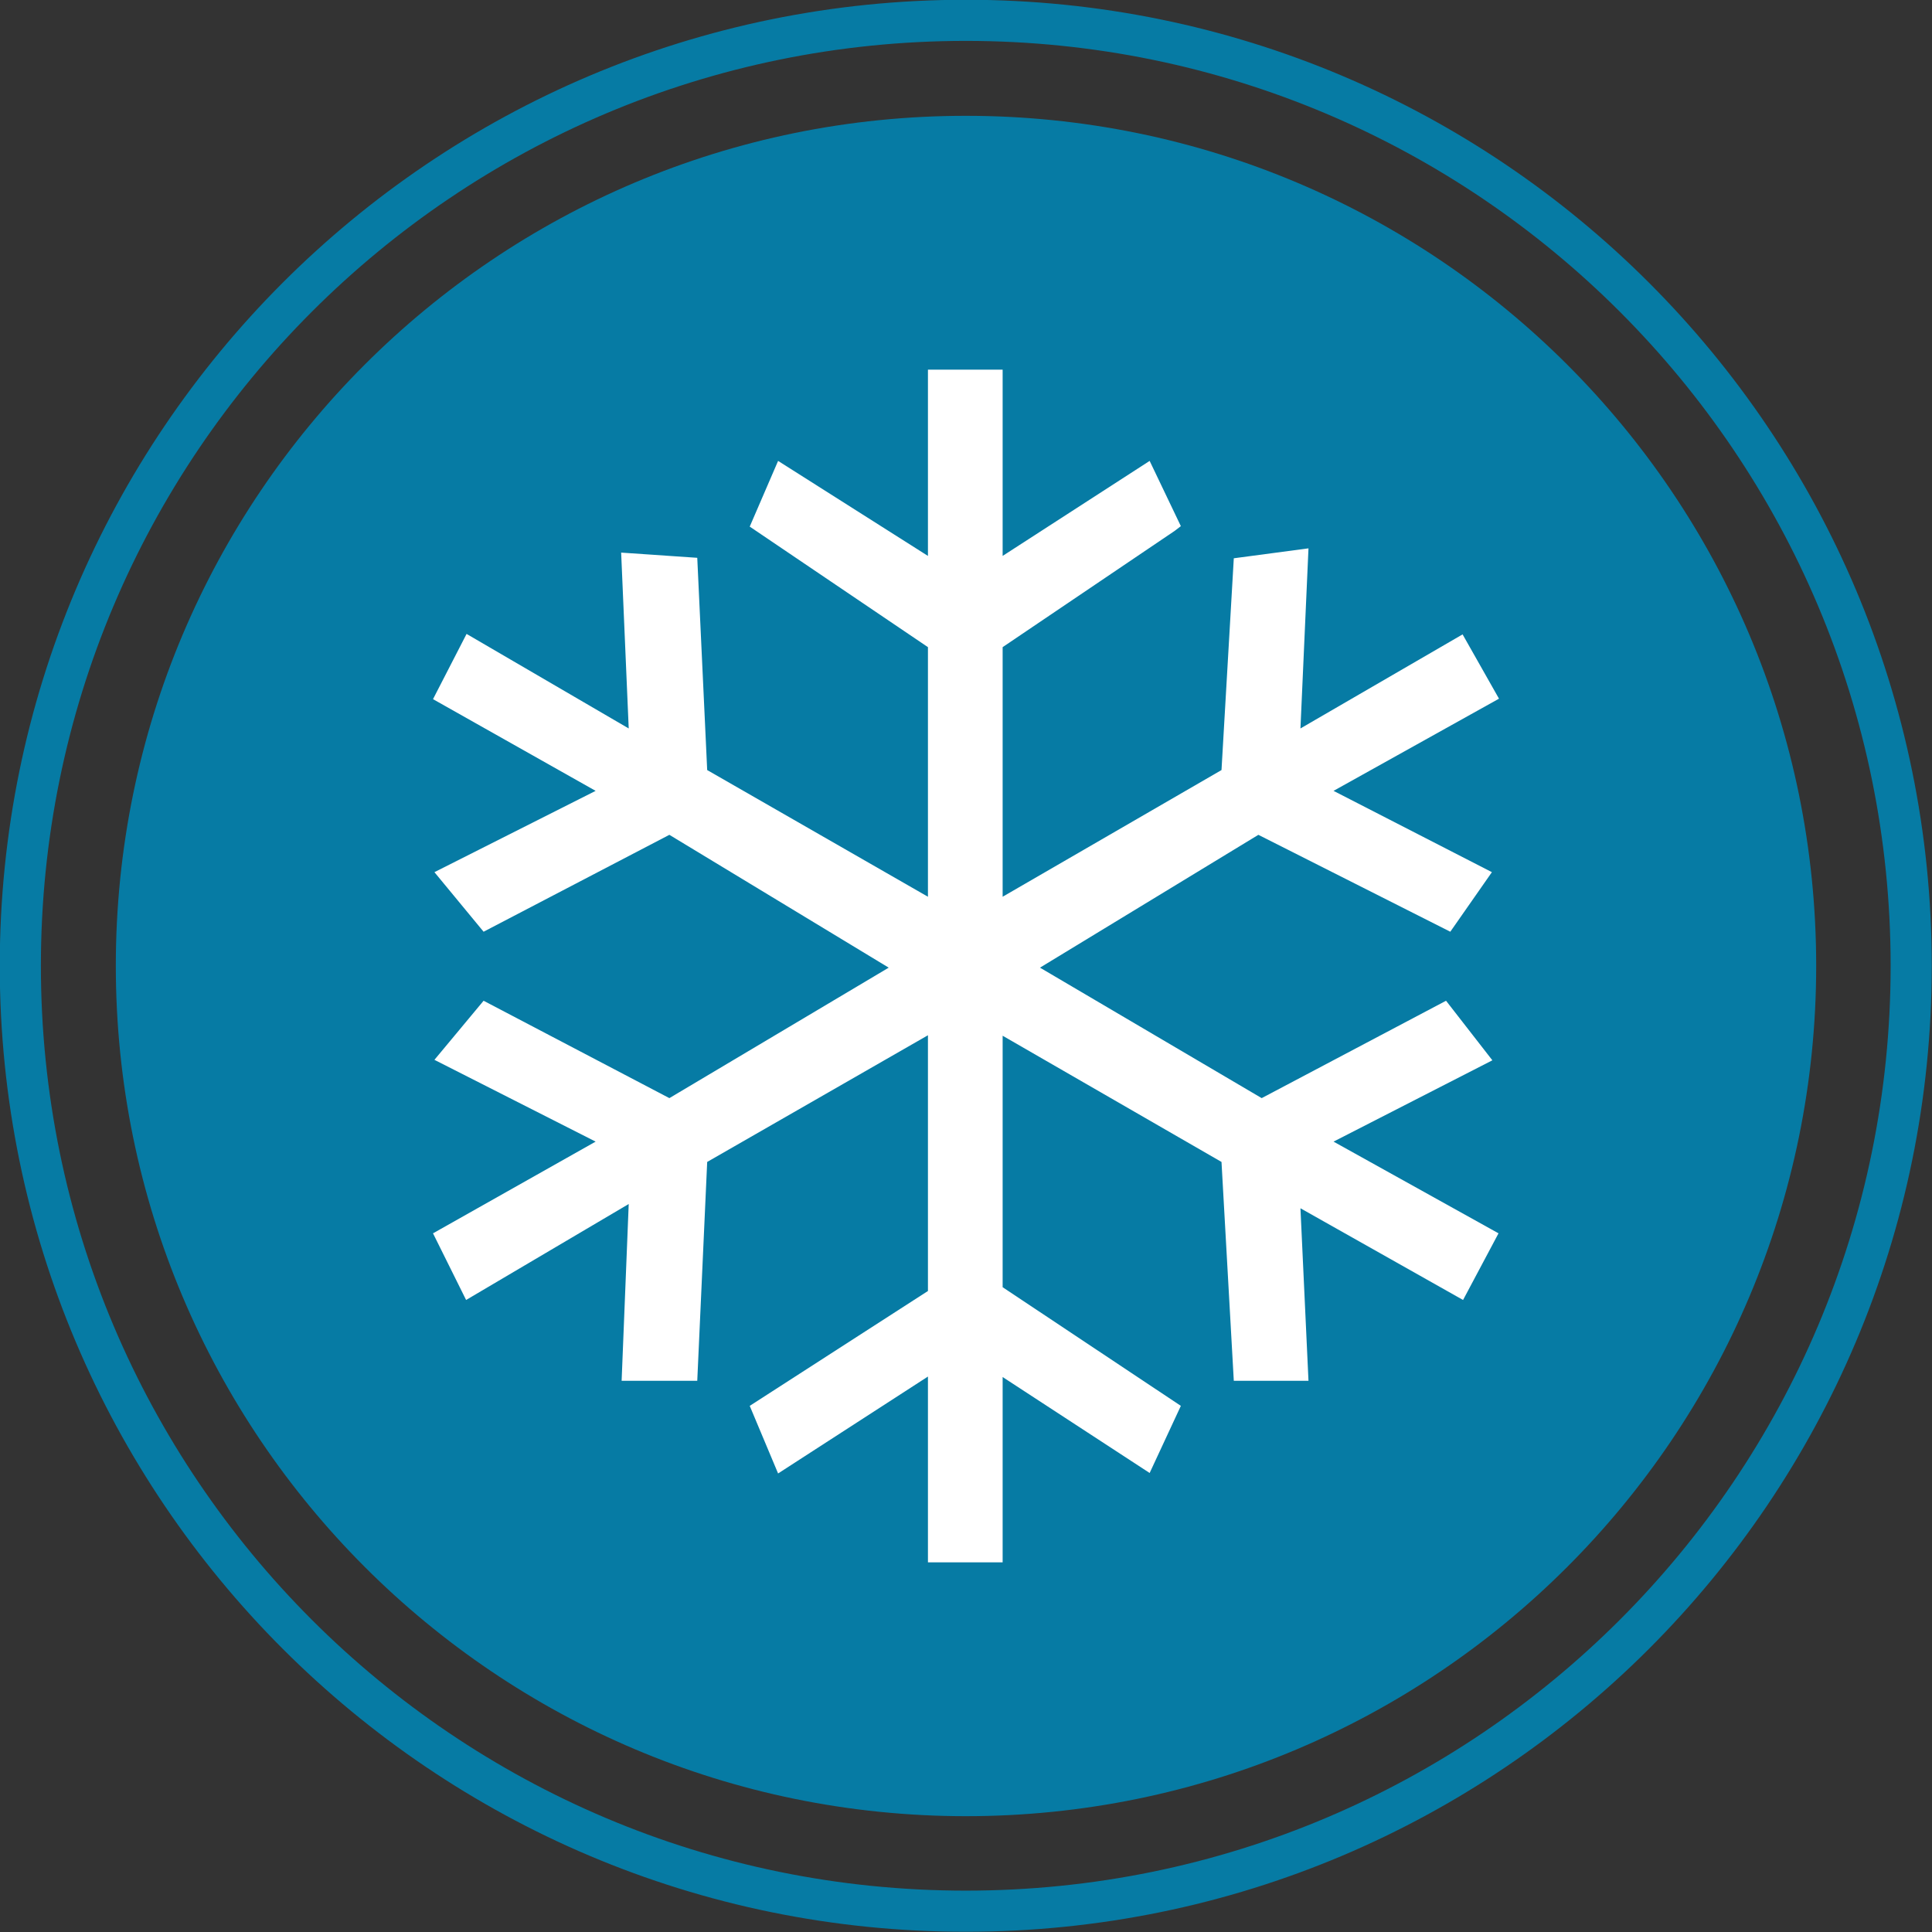
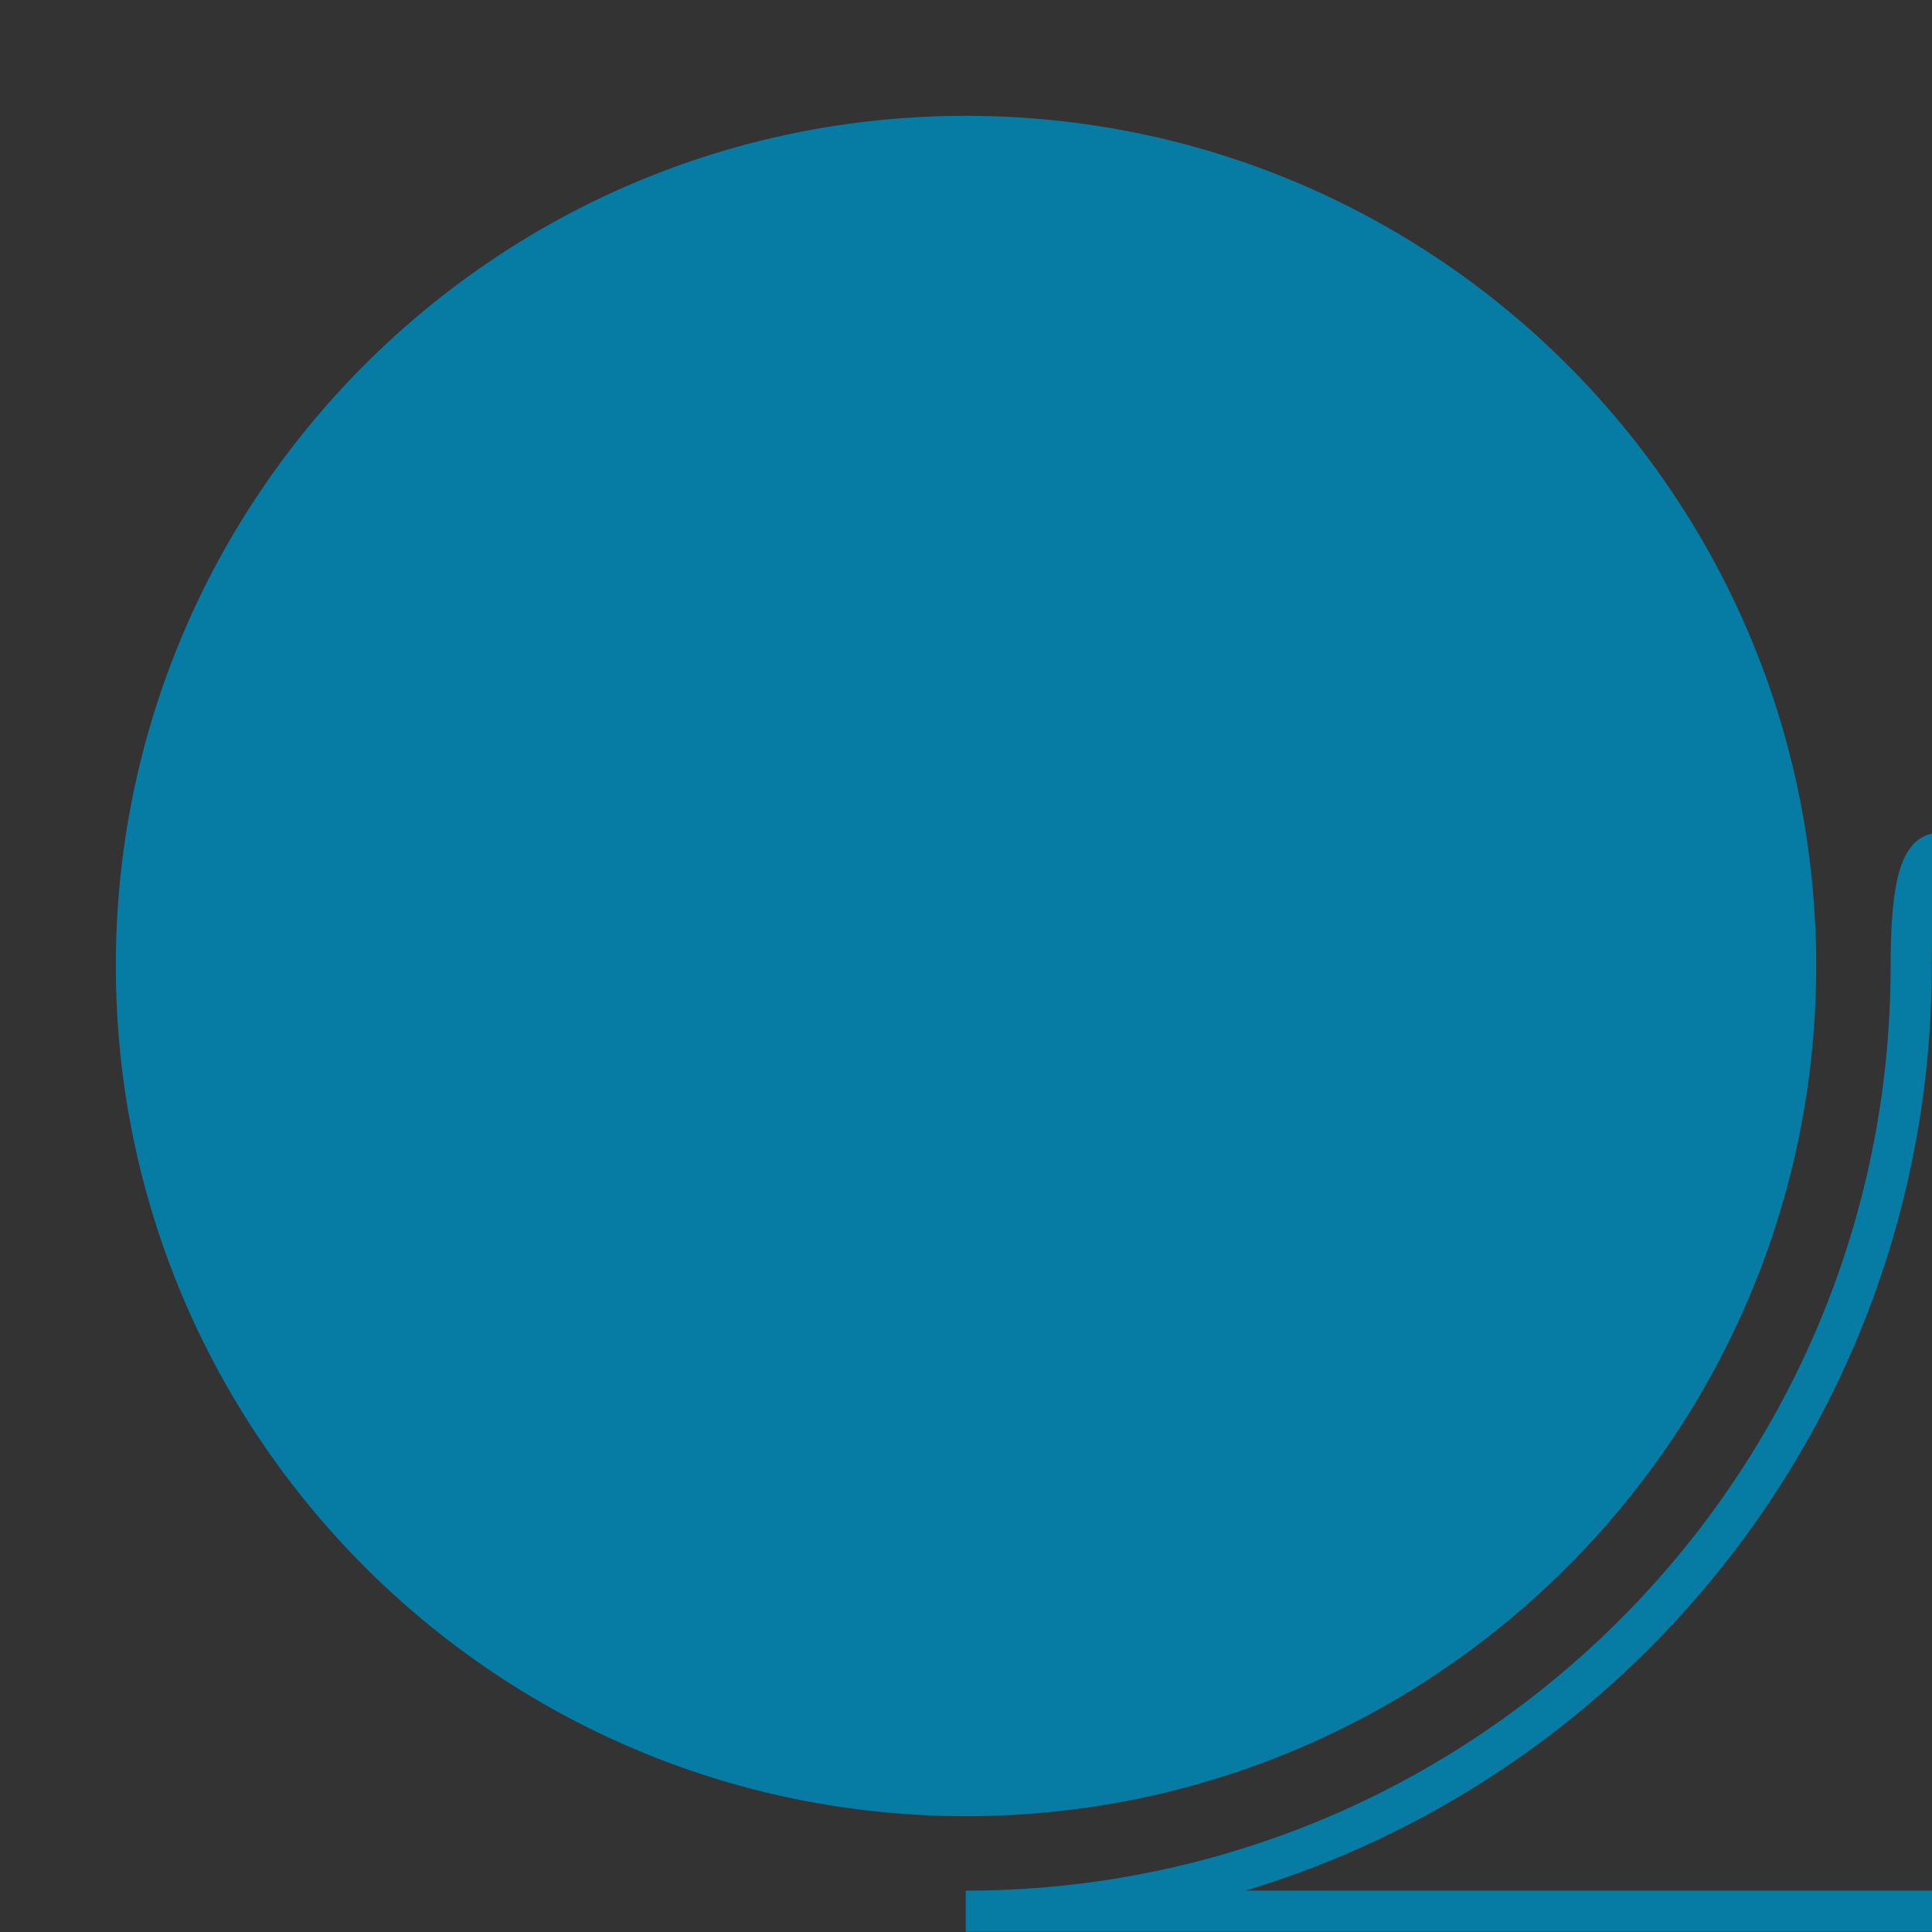
<svg xmlns="http://www.w3.org/2000/svg" id="Warstwa_2" viewBox="0 0 40.87 40.87">
  <rect x="0" y="0" width="40.87" height="40.87" fill="#333333" stroke="none" />
  <g id="Warstwa_1-2">
    <g>
-       <path d="M20.43,40.43c11.05,0,20-8.95,20-20S31.48,.43,20.43,.43,.43,9.39,.43,20.43s8.95,20,20,20Z" style="fill:none; stroke:#067ba4; stroke-miterlimit:10; stroke-width:.87px;" />
+       <path d="M20.43,40.43c11.05,0,20-8.95,20-20s8.95,20,20,20Z" style="fill:none; stroke:#067ba4; stroke-miterlimit:10; stroke-width:.87px;" />
      <path d="M20.43,38.42c9.93,0,17.99-8.05,17.99-17.99S30.37,2.45,20.43,2.45,2.45,10.5,2.45,20.43s8.05,17.99,17.99,17.99" style="fill:#067ba4;" />
-       <polygon points="31.57 22.43 30.59 21.17 26.69 23.23 22 20.47 26.62 17.66 30.68 19.71 31.56 18.45 28.21 16.73 31.71 14.78 30.94 13.42 27.51 15.41 27.68 11.6 26.1 11.81 25.84 16.29 21.21 18.97 21.21 13.69 24.85 11.23 24.98 11.13 24.32 9.75 21.21 11.76 21.21 7.82 19.63 7.82 19.63 11.76 16.46 9.75 15.86 11.14 19.63 13.69 19.63 18.97 14.96 16.29 14.75 11.8 13.14 11.69 13.3 15.41 9.87 13.41 9.16 14.79 12.6 16.73 9.19 18.45 10.23 19.71 14.16 17.66 18.8 20.47 14.16 23.23 10.23 21.17 9.19 22.42 12.6 24.15 9.32 26 9.16 26.09 9.86 27.5 13.3 25.47 13.15 29.21 14.75 29.21 14.96 24.58 19.63 21.9 19.63 27.31 15.86 29.74 16.46 31.17 19.63 29.12 19.63 33.05 21.21 33.05 21.21 29.13 24.32 31.16 24.98 29.74 21.21 27.23 21.21 21.91 25.84 24.58 26.09 29.03 26.1 29.21 27.68 29.21 27.51 25.56 30.95 27.5 31.7 26.09 28.21 24.15 31.57 22.43" style="fill:#fff;" />
    </g>
  </g>
</svg>